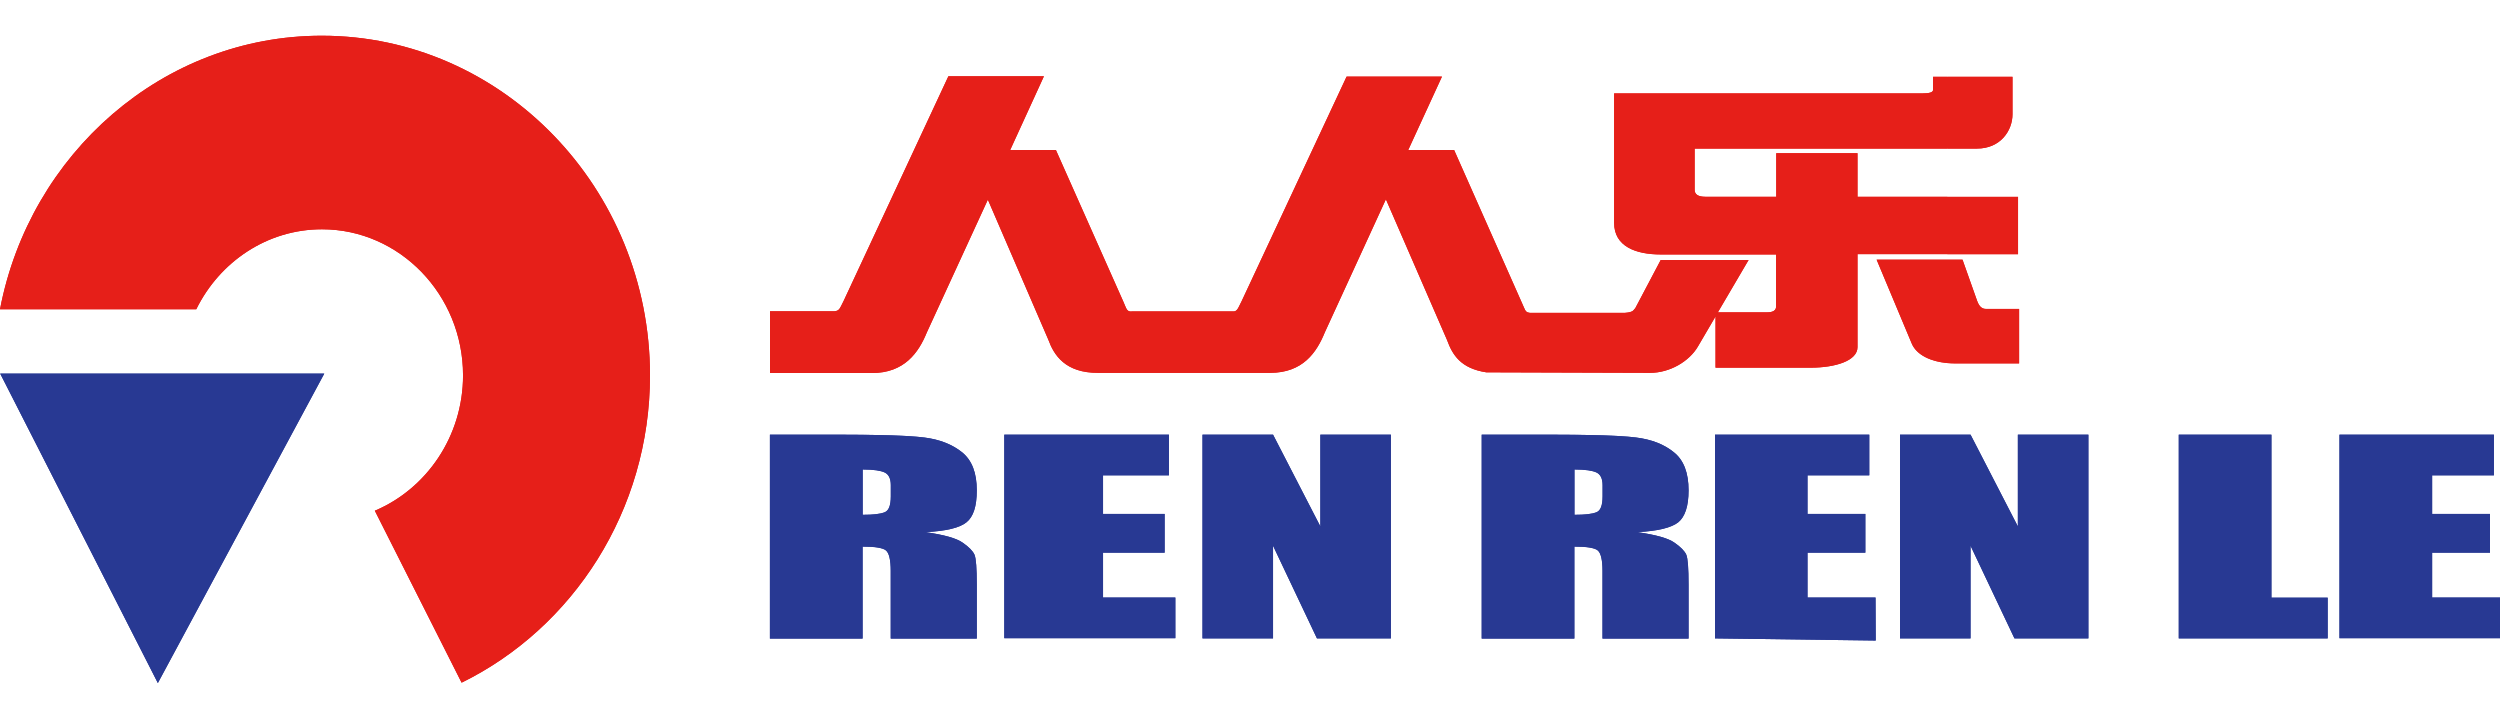
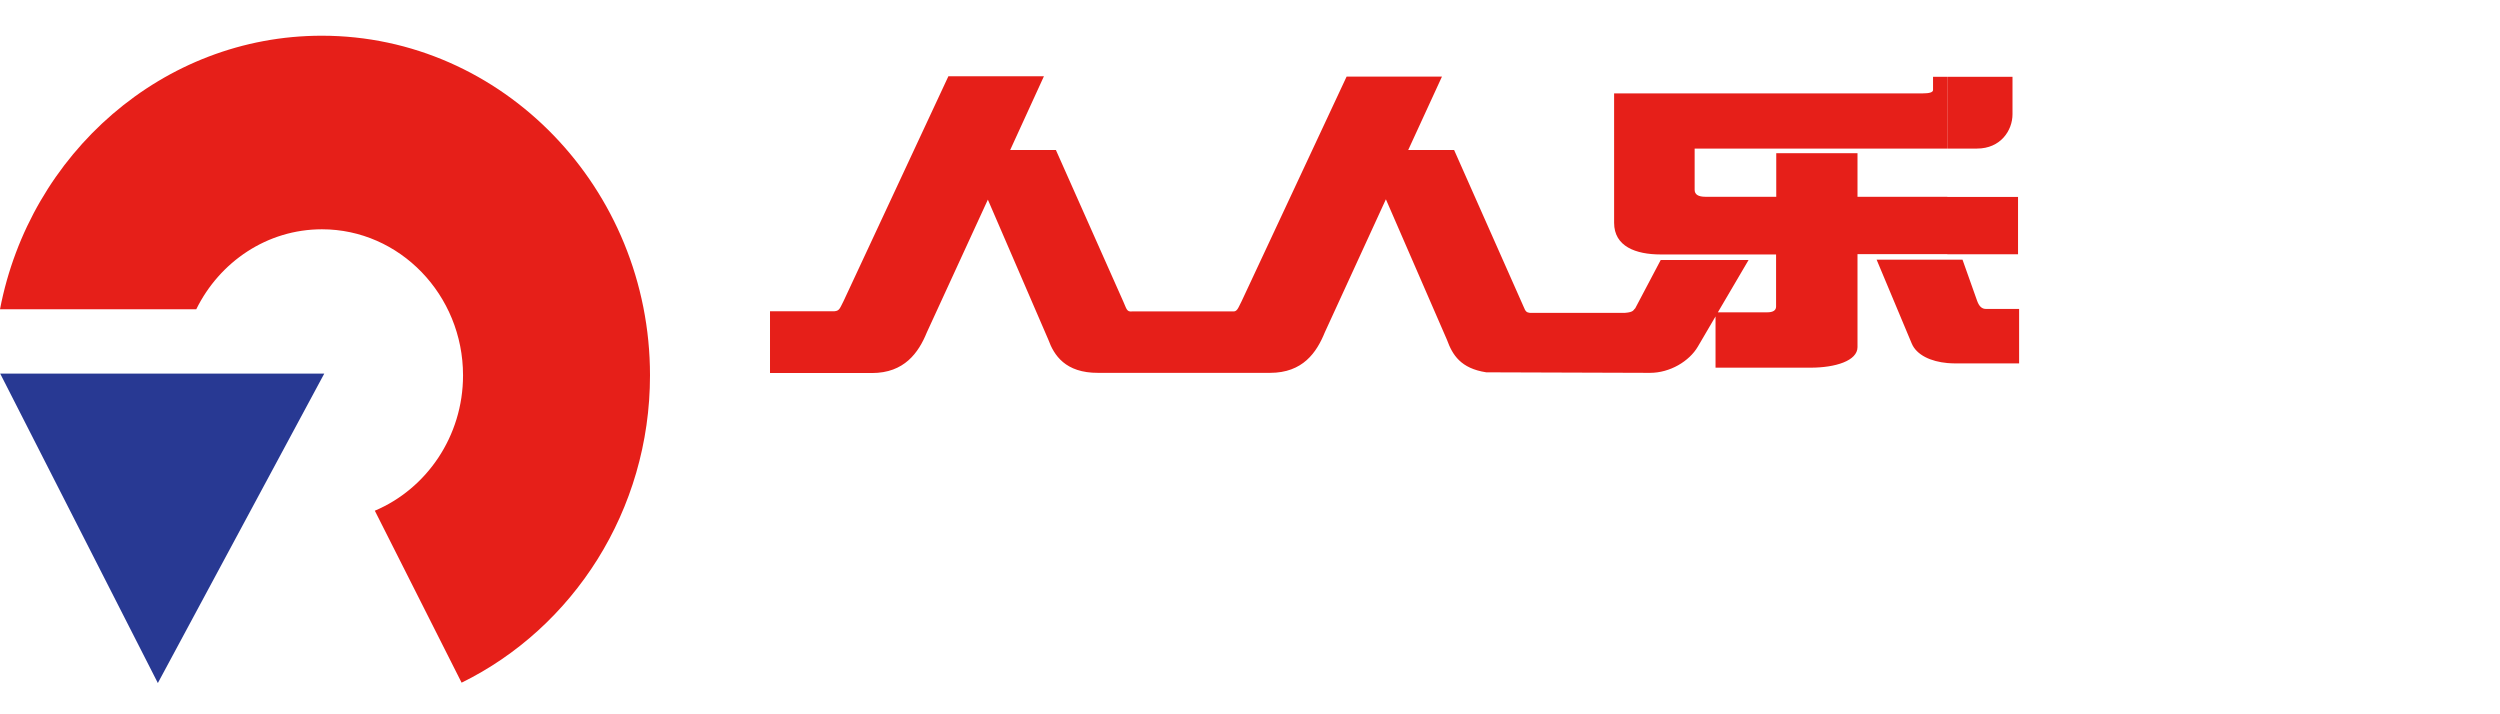
<svg xmlns="http://www.w3.org/2000/svg" version="1.1" id="图层_1" x="0px" y="0px" viewBox="0 0 140 40" style="enable-background:new 0 0 140 40;" xml:space="preserve">
  <style type="text/css">
	.st0{fill:#E61F19;}
	.st1{fill:#283993;}
</style>
  <g>
    <g>
      <path class="st0" d="M18.02,2C28.14,2,36.4,10.55,36.4,21.02c0,7.58-4.32,14.15-10.55,17.21l-4.86-9.63    c2.89-1.22,4.94-4.16,4.94-7.58c0-4.51-3.55-8.18-7.9-8.18c-3.07,0-5.73,1.82-7.04,4.48H0C1.67,8.6,9.13,2,18.02,2z" />
-       <path class="st0" d="M18.02,2C28.14,2,36.4,10.55,36.4,21.02c0,7.58-4.32,14.15-10.55,17.21l-4.86-9.63    c2.89-1.22,4.94-4.16,4.94-7.58c0-4.51-3.55-8.18-7.9-8.18c-3.07,0-5.73,1.82-7.04,4.48H0C1.67,8.6,9.13,2,18.02,2z" />
    </g>
    <g>
      <polygon class="st1" points="0.01,20.92 18.16,20.92 8.84,38.25   " />
-       <path class="st1" d="M0.01,20.92h18.15L8.84,38.25L0.01,20.92z" />
    </g>
    <g>
-       <path class="st0" d="M75.41,4.29h5.34L78.86,8.4l2.57,0l3.88,8.75c0.13,0.34,0.2,0.34,0.36,0.37h4.51h0.01h0.81    c0.51-0.04,0.46-0.17,0.57-0.25l1.43-2.71h4.92l-1.72,2.93h2.77c0.32,0,0.49-0.11,0.49-0.32v-2.92h-6.46    c-1.4,0-2.61-0.45-2.61-1.77V5.23h17.27c0.39,0,0.59-0.06,0.59-0.19V4.3h4.45v2.1c0,0.9-0.66,1.92-1.99,1.92H94.9v2.31    c0,0.26,0.2,0.39,0.61,0.39h3.96V8.58h4.55v2.44h8.99v3.21h-8.99v5.21c0,0.76-1.23,1.15-2.63,1.15h-5.32v-2.87l-0.99,1.69    c-0.48,0.82-1.56,1.47-2.68,1.47l-9.17-0.03c-1.43-0.22-1.89-0.97-2.2-1.82l-3.42-7.87l-3.42,7.45c-0.46,1.13-1.23,2.27-3.07,2.27    H61.5c-1.85,0.01-2.48-1-2.79-1.85l-3.39-7.85l-3.42,7.44c-0.46,1.13-1.26,2.27-3.07,2.27h-5.71v-3.46h3.61    c0.29-0.02,0.31-0.19,0.51-0.57l5.87-12.59h5.35L56.57,8.4l2.56,0l3.78,8.5c0.17,0.37,0.18,0.58,0.48,0.54h2.59v0h3.04    c0.27,0.03,0.31-0.19,0.51-0.57L75.41,4.29L75.41,4.29z M105.09,14.54h4.81l0.82,2.31c0.11,0.3,0.26,0.45,0.49,0.45h1.86v3.05    h-3.61c-1.06,0-2.1-0.36-2.41-1.13L105.09,14.54z" />
      <path class="st0" d="M109.05,4.3h3.65v2.1c0,0.9-0.66,1.92-1.99,1.92h-1.65V4.3L109.05,4.3z M109.05,11.03h3.96v3.21h-3.96V11.03    L109.05,11.03z M109.05,20.33v-5.79h0.85l0.82,2.31c0.11,0.3,0.26,0.45,0.49,0.45h1.86v3.05h-3.61    C109.32,20.35,109.19,20.34,109.05,20.33z M75.41,4.29h5.34L78.86,8.4l2.57,0l3.88,8.75c0.13,0.34,0.2,0.34,0.36,0.37h4.51h0.01    h0.81c0.51-0.04,0.46-0.17,0.57-0.25l1.43-2.71h4.92l-1.72,2.93h2.77c0.32,0,0.49-0.11,0.49-0.32v-2.92h-6.46    c-1.4,0-2.61-0.45-2.61-1.77V5.23h17.27c0.39,0,0.59-0.06,0.59-0.19V4.3h0.8v4.02H94.9v2.31c0,0.26,0.2,0.39,0.61,0.39h3.96V8.58    h4.55v2.44h5.03v3.21h-5.03v5.21c0,0.76-1.23,1.15-2.63,1.15h-5.32v-2.87l-0.99,1.69c-0.48,0.82-1.56,1.47-2.68,1.47l-9.17-0.03    c-1.43-0.22-1.89-0.97-2.2-1.82l-3.42-7.87l-3.42,7.45c-0.46,1.13-1.23,2.27-3.07,2.27H61.5c-1.85,0.01-2.48-1-2.79-1.85    l-3.39-7.85l-3.42,7.44c-0.46,1.13-1.26,2.27-3.07,2.27h-5.71v-3.46h3.61c0.29-0.02,0.31-0.19,0.51-0.57l5.87-12.59h5.35    L56.57,8.4l2.56,0l3.78,8.5c0.17,0.37,0.18,0.58,0.48,0.54h2.59v0h3.04c0.27,0.03,0.31-0.19,0.51-0.57L75.41,4.29L75.41,4.29z     M109.05,14.54v5.79c-0.9-0.08-1.73-0.44-2-1.11l-1.96-4.68H109.05z" />
    </g>
    <g>
-       <path class="st1" d="M116.95,24.34v11.41h-4.14l-2.46-5.19v5.19h-3.95V24.34h3.95l2.65,5.14v-5.14H116.95L116.95,24.34z     M77.89,24.34v11.41h-4.14l-2.46-5.19v5.19h-3.95V24.34h3.95l2.65,5.14v-5.14H77.89L77.89,24.34z M82.98,24.34h3.67    c2.45,0,4.1,0.05,4.97,0.16c0.87,0.11,1.57,0.38,2.12,0.83c0.55,0.44,0.82,1.15,0.82,2.13c0,0.89-0.2,1.48-0.58,1.79    c-0.38,0.3-1.14,0.49-2.28,0.55c1.03,0.15,1.72,0.34,2.07,0.59c0.35,0.24,0.57,0.47,0.66,0.67c0.09,0.21,0.13,0.77,0.13,1.69v3.01    h-4.82v-3.79c0-0.61-0.09-0.99-0.26-1.14c-0.17-0.14-0.61-0.22-1.32-0.22v5.15h-5.19V24.34L82.98,24.34z M88.17,26.29v2.54    c0.58,0,0.99-0.05,1.22-0.14c0.24-0.09,0.35-0.39,0.35-0.89v-0.63c0-0.36-0.11-0.6-0.34-0.71C89.18,26.35,88.76,26.29,88.17,26.29    L88.17,26.29z M96.03,24.34h8.65v2.28h-3.46v2.16h3.24v2.17h-3.24v2.51h3.81l0.01,2.41l-9-0.12V24.34L96.03,24.34z M127.2,24.34    v9.13h3.15v2.28h-8.34V24.34H127.2L127.2,24.34z M131.01,24.34h8.65v2.28h-3.46v2.16h3.24v2.17h-3.24v2.51H140v2.28h-8.99V24.34    L131.01,24.34z M43.12,24.34h3.67c2.45,0,4.1,0.05,4.97,0.16c0.87,0.11,1.57,0.39,2.12,0.83c0.55,0.45,0.82,1.15,0.82,2.13    c0,0.89-0.19,1.48-0.58,1.79c-0.38,0.31-1.14,0.49-2.28,0.55c1.03,0.15,1.72,0.34,2.07,0.59c0.35,0.24,0.57,0.47,0.66,0.67    c0.09,0.21,0.13,0.77,0.13,1.69v3.01h-4.82v-3.79c0-0.61-0.09-0.99-0.26-1.14c-0.17-0.14-0.61-0.22-1.32-0.22v5.15h-5.19V24.34    L43.12,24.34z M48.31,26.29v2.54c0.58,0,0.99-0.05,1.22-0.14c0.24-0.09,0.35-0.39,0.35-0.89v-0.63c0-0.36-0.11-0.6-0.34-0.71    C49.32,26.35,48.91,26.29,48.31,26.29L48.31,26.29z M56.25,24.34h9.21v2.28h-3.69v2.16h3.45v2.17h-3.45v2.51h4.05v2.28h-9.58    V24.34z" />
-       <path class="st1" d="M116.95,24.34v11.41h-4.14l-2.46-5.19v5.19h-3.95V24.34h3.95l2.65,5.14v-5.14H116.95L116.95,24.34z     M88.96,30.65v-1.86c0.18-0.02,0.33-0.05,0.44-0.1c0.24-0.09,0.35-0.39,0.35-0.89v-0.63c0-0.36-0.11-0.6-0.34-0.71    c-0.11-0.05-0.26-0.09-0.45-0.12v-1.98c1.22,0.02,2.11,0.07,2.66,0.14c0.87,0.11,1.57,0.38,2.12,0.83    c0.55,0.44,0.82,1.15,0.82,2.13c0,0.89-0.2,1.48-0.58,1.79c-0.38,0.3-1.14,0.49-2.28,0.55c1.03,0.15,1.72,0.34,2.07,0.59    c0.35,0.24,0.57,0.47,0.66,0.67c0.09,0.21,0.13,0.77,0.13,1.69v3.01h-4.82v-3.79c0-0.61-0.09-0.99-0.26-1.14    C89.4,30.74,89.22,30.69,88.96,30.65L88.96,30.65z M96.03,24.34h8.65v2.28h-3.46v2.16h3.24v2.17h-3.24v2.51h3.81l0.01,2.41    l-9-0.12V24.34L96.03,24.34z M127.2,24.34v9.13h3.15v2.28h-8.34V24.34H127.2L127.2,24.34z M131.01,24.34h8.65v2.28h-3.46v2.16    h3.24v2.17h-3.24v2.51H140v2.28h-8.99V24.34z M88.96,24.36v1.98c-0.21-0.03-0.47-0.05-0.79-0.05v2.54c0.31,0,0.58-0.01,0.79-0.04    v1.86c-0.21-0.03-0.47-0.04-0.79-0.04v5.15h-5.19V24.34h3.67C87.52,24.34,88.29,24.35,88.96,24.36L88.96,24.36z M49.1,30.65v-1.86    c0.18-0.02,0.33-0.05,0.44-0.1c0.24-0.09,0.35-0.39,0.35-0.89v-0.63c0-0.36-0.11-0.6-0.34-0.71c-0.11-0.05-0.26-0.09-0.45-0.12    v-1.98c1.22,0.02,2.1,0.07,2.66,0.14c0.87,0.11,1.57,0.39,2.12,0.83c0.55,0.45,0.82,1.15,0.82,2.13c0,0.89-0.19,1.48-0.58,1.79    c-0.38,0.31-1.14,0.49-2.28,0.55c1.03,0.15,1.72,0.34,2.07,0.59c0.35,0.24,0.57,0.47,0.66,0.67c0.09,0.21,0.13,0.77,0.13,1.69    v3.01h-4.82v-3.79c0-0.61-0.09-0.99-0.26-1.14C49.54,30.74,49.36,30.69,49.1,30.65L49.1,30.65z M77.89,24.34v11.41h-4.14    l-2.46-5.19v5.19h-3.95V24.34h3.95l2.65,5.14v-5.14H77.89L77.89,24.34z M56.25,24.34h9.21v2.28h-3.69v2.16h3.45v2.17h-3.45v2.51    h4.05v2.28h-9.58V24.34z M49.1,24.36v1.98c-0.21-0.03-0.47-0.05-0.79-0.05v2.54c0.31,0,0.58-0.01,0.79-0.04v1.86    c-0.21-0.03-0.47-0.04-0.79-0.04v5.15h-5.19V24.34h3.67C47.66,24.34,48.43,24.35,49.1,24.36z" />
-     </g>
+       </g>
  </g>
</svg>